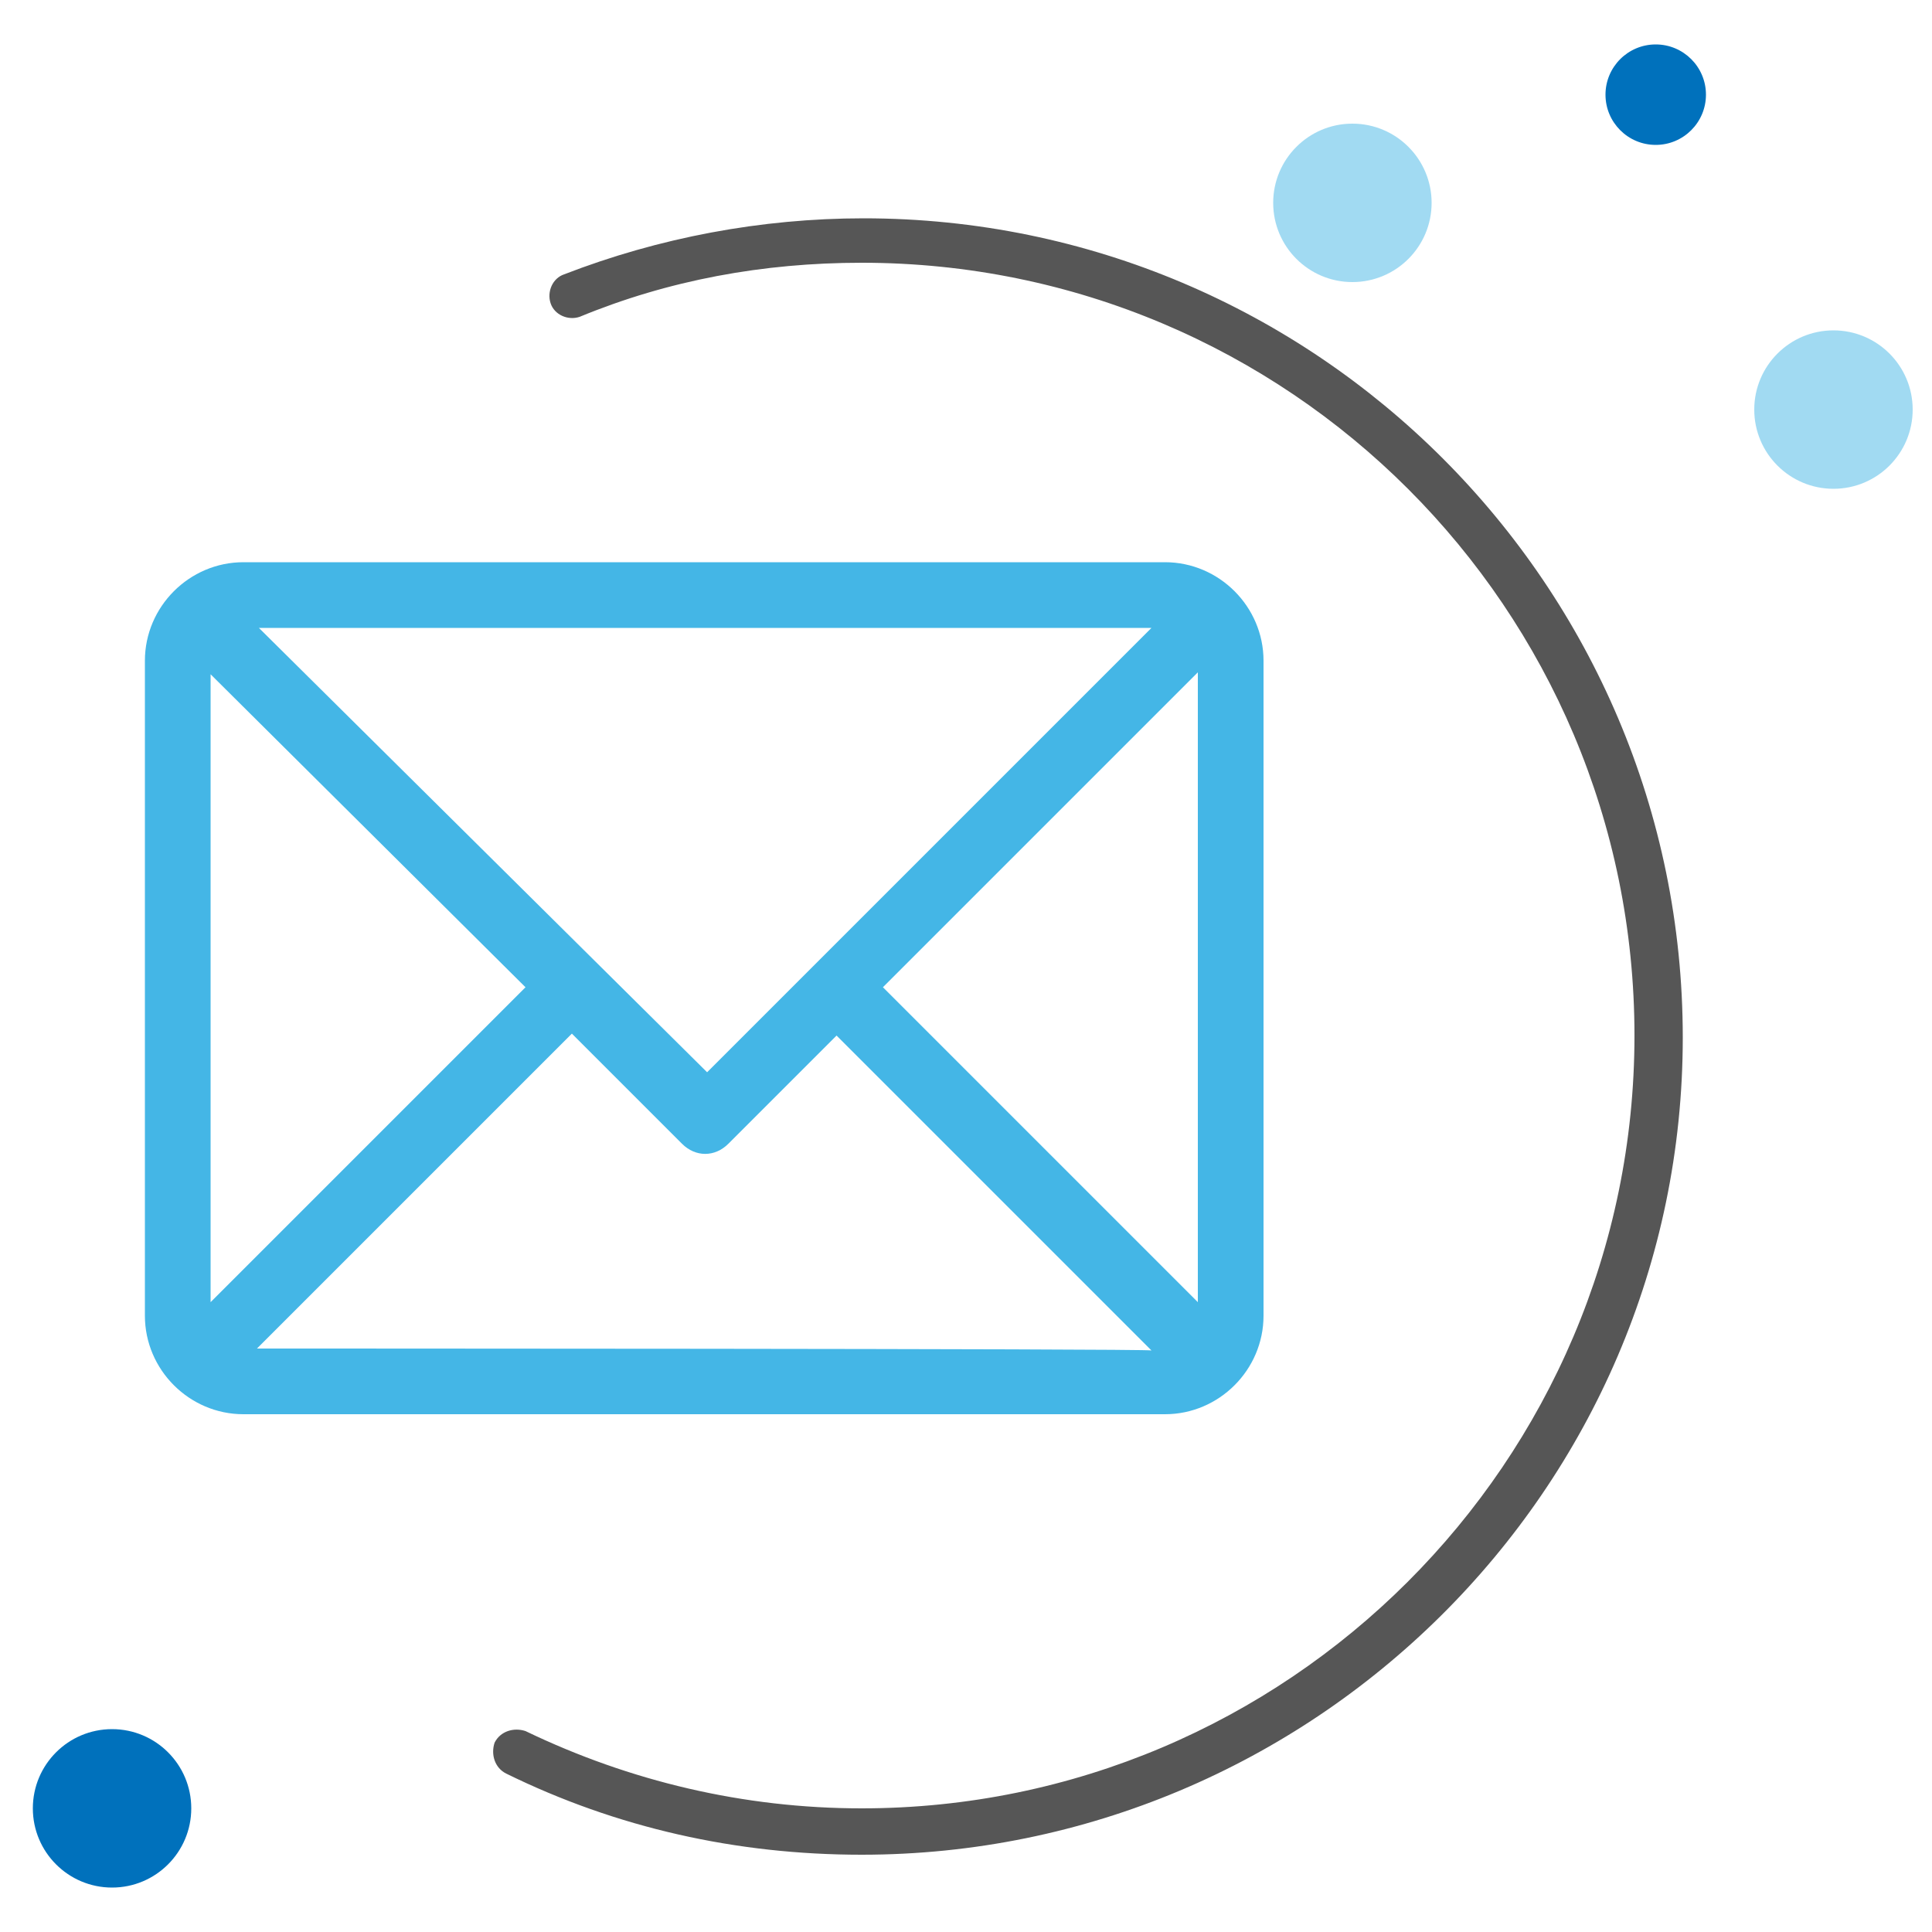
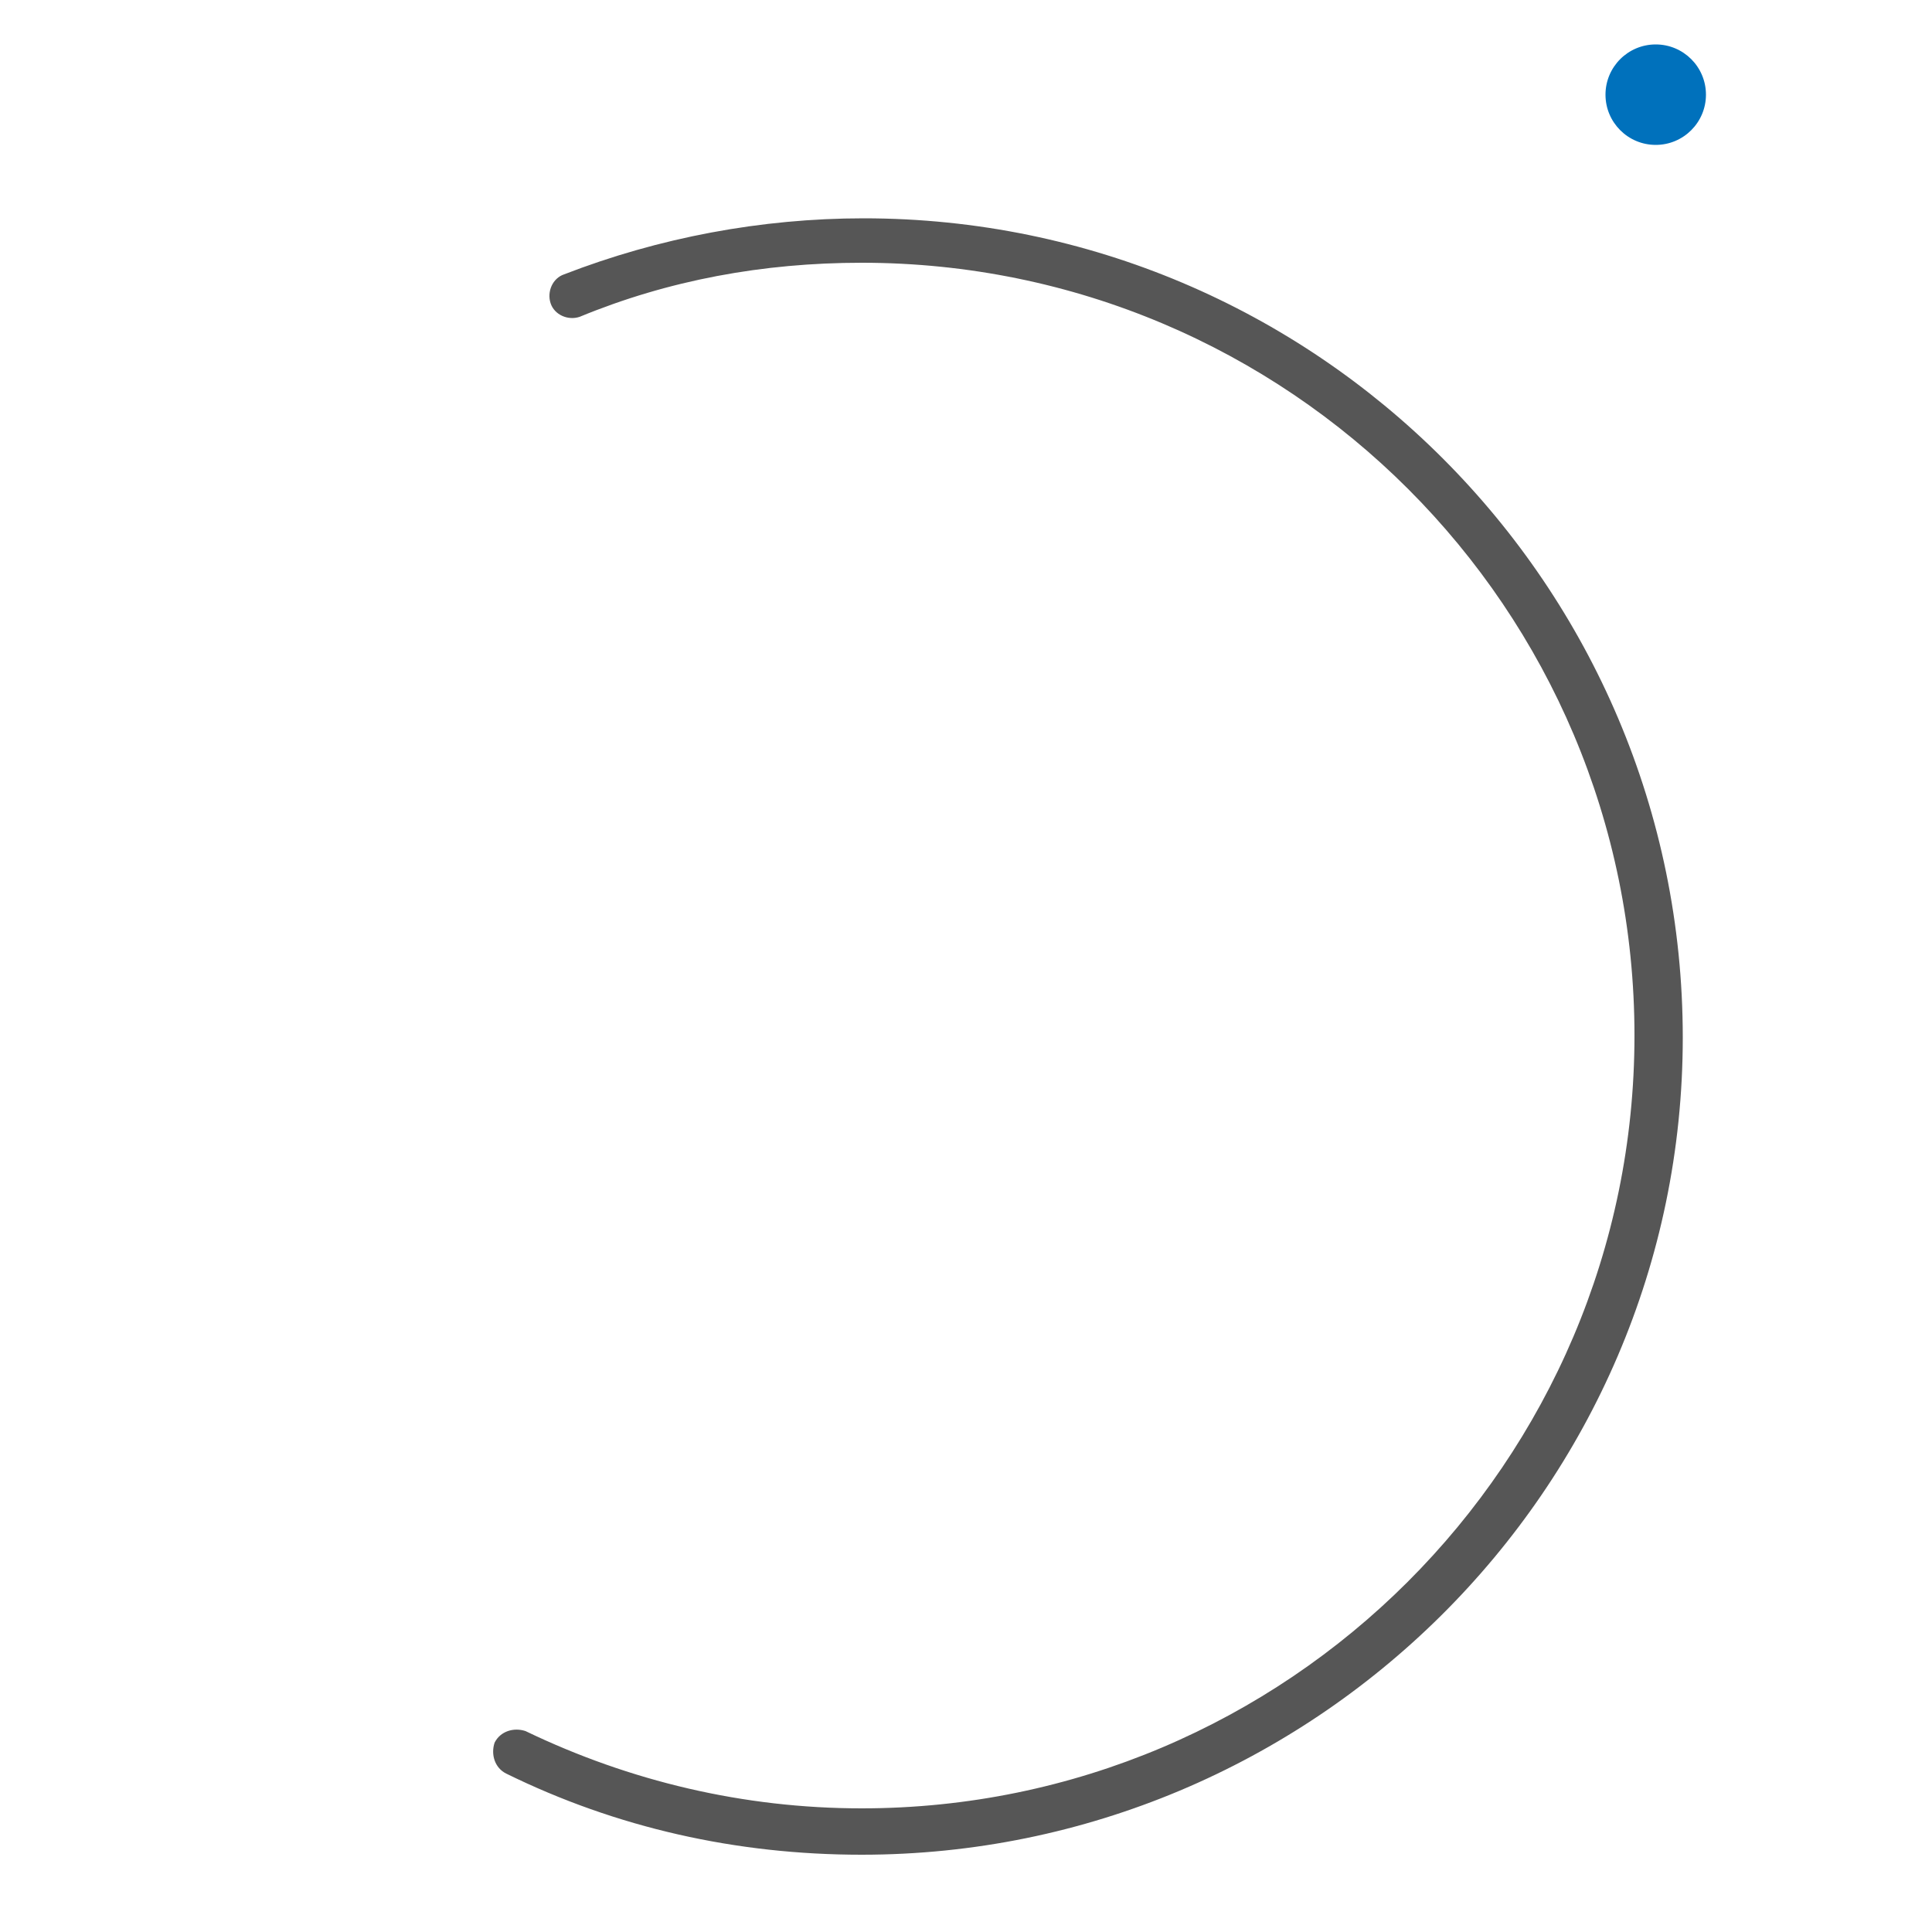
<svg xmlns="http://www.w3.org/2000/svg" version="1.1" id="Warstwa_1" x="0px" y="0px" viewBox="-247 370.9 100 100" style="enable-background:new -247 370.9 100 100;" xml:space="preserve">
  <style type="text/css">
	.st0{fill:#565656;}
	.st1{opacity:0.5;fill:#44B6E6;enable-background:new    ;}
	.st2{fill:#0071BC;}
	.st3{fill:#44B6E6;}
</style>
  <path class="st0" d="M-202.4,466.9c-6.5,0-12.7-1.4-18.4-4.2c-0.6-0.3-0.8-1-0.6-1.6c0.3-0.6,1-0.8,1.6-0.6c5.4,2.6,11.3,4,17.4,4  c22,0,40-17.9,40-40s-17.9-40-40-40c-5.1,0-10,0.9-14.6,2.8c-0.6,0.2-1.3-0.1-1.5-0.7c-0.2-0.6,0.1-1.3,0.7-1.5  c4.9-1.9,10.2-2.9,15.5-2.9c23.4,0,42.4,19,42.4,42.4S-179.1,466.9-202.4,466.9z" />
-   <circle class="st1" cx="-152.1" cy="392.1" r="4.1" />
-   <circle class="st2" cx="-241.2" cy="464.5" r="4.1" />
-   <circle class="st1" cx="-177" cy="381.4" r="4.1" />
  <circle class="st2" cx="-161.3" cy="375.8" r="2.6" />
  <g>
    <g>
-       <path class="st3" d="M-186.7,400h-47.7c-2.8,0-5.1,2.3-5.1,5.1V439c0,2.8,2.3,5.1,5.1,5.1h47.7c2.8,0,5.1-2.3,5.1-5.1v-33.9    C-181.6,402.3-183.9,400-186.7,400z M-187.4,403.4l-23,23l-23.2-23H-187.4z M-236.1,438.3v-32.5l16.3,16.2L-236.1,438.3z     M-233.7,440.7l16.3-16.3l5.7,5.7c0.7,0.7,1.7,0.7,2.4,0l5.6-5.6l16.3,16.3C-187.4,440.7-233.7,440.7-233.7,440.7z M-185,438.3    l-16.3-16.3l16.3-16.3V438.3z" />
-     </g>
+       </g>
  </g>
</svg>